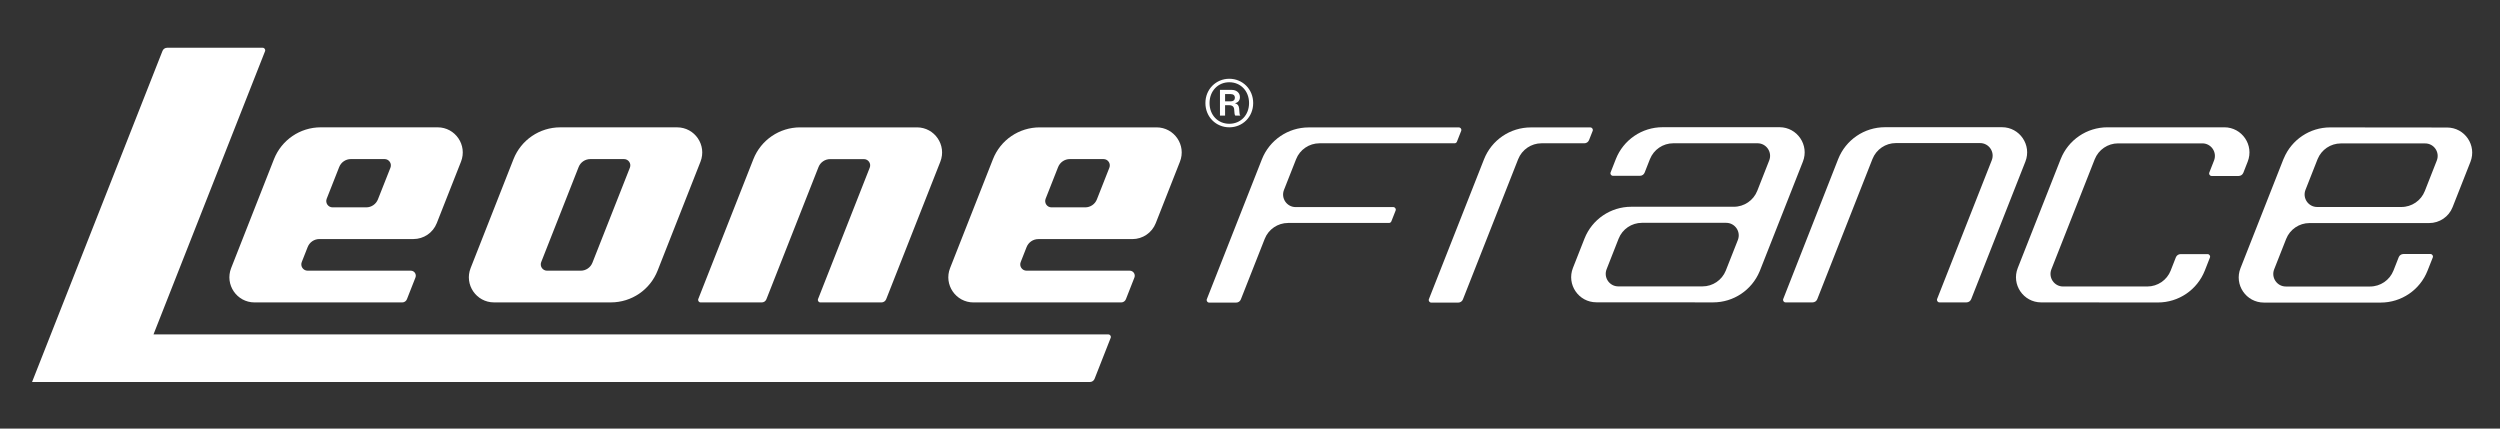
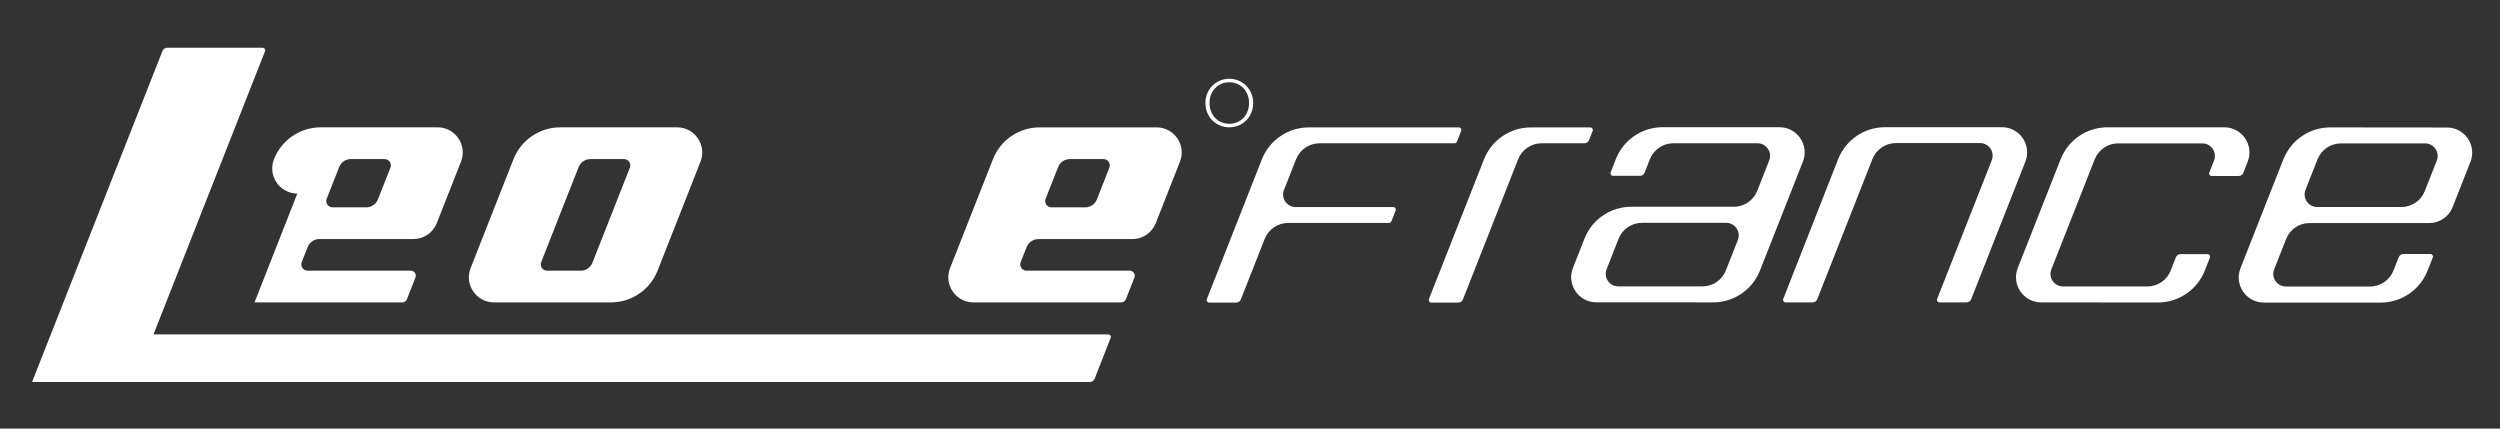
<svg xmlns="http://www.w3.org/2000/svg" width="210" height="36" version="1.1" xml:space="preserve">
  <rect width="100%" height="100%" fill="#333333" stroke="none" />
  <defs id="defs6">
    <clipPath id="clipPath18">
      <path d="m-103.43,918.52l841.89,0l0,-595.28l-841.89,0l0,595.28z" id="path16" />
    </clipPath>
  </defs>
  <g class="layer">
    <title>Layer 1</title>
    <g id="g10" transform="matrix(0.33 0 0 -0.33 0.329 222.94)">
      <g id="g12">
        <g clip-path="url(#clipPath18)" id="g14">
          <g id="g20" transform="translate(240.193 285.622)">
            <path d="m-103.43,323.24l9.53,24.2c0.48,1.22 1.66,2.02 2.98,2.02l8.58,0c1.12,0 1.9,-1.13 1.49,-2.18l-9.54,-24.2c-0.48,-1.22 -1.66,-2.03 -2.97,-2.03l-8.58,0c-1.13,0 -1.9,1.14 -1.49,2.19m-12.01,-10.26l29.75,0c5.26,0 9.98,3.21 11.9,8.11l10.91,27.71c1.65,4.2 -1.45,8.74 -5.96,8.74l-29.73,0c-5.26,0 -9.98,-3.21 -11.91,-8.1l-10.91,-27.72c-1.66,-4.2 1.44,-8.74 5.95,-8.74" fill="#ffffff" fill-rule="nonzero" id="path22" />
          </g>
          <g id="g24" transform="translate(280.78 275.354)">
-             <path d="m-103.43,323.24l15.55,0c0.53,0 1,0.32 1.19,0.81l13.26,33.65c0.48,1.22 1.66,2.02 2.97,2.02l8.59,0c1.12,0 1.9,-1.13 1.48,-2.18l-13.16,-33.43c-0.17,-0.42 0.14,-0.87 0.59,-0.87l15.56,0c0.52,0 0.99,0.32 1.19,0.81l13.79,35.01c1.65,4.2 -1.44,8.74 -5.95,8.74l-29.74,0c-5.25,0 -9.97,-3.21 -11.9,-8.1l-14.02,-35.59c-0.16,-0.42 0.15,-0.87 0.6,-0.87" fill="#ffffff" fill-rule="nonzero" id="path26" />
-           </g>
+             </g>
          <g id="g28" transform="translate(185.591 301.745)">
-             <path d="m-103.43,323.24l3.18,8.07c0.48,1.22 1.66,2.03 2.98,2.03l8.58,0c1.12,0 1.9,-1.14 1.49,-2.19l-3.19,-8.07c-0.48,-1.22 -1.66,-2.03 -2.97,-2.03l-8.58,0c-1.13,0 -1.9,1.14 -1.49,2.19m-18.37,-26.39l37.6,0c0.53,0 1,0.33 1.19,0.81l2.17,5.52c0.34,0.84 -0.28,1.75 -1.18,1.75l-26.27,0c-1.13,0 -1.9,1.14 -1.49,2.19l1.51,3.83c0.48,1.22 1.66,2.03 2.97,2.03l23.94,0c2.63,0 4.99,1.6 5.95,4.05l6.17,15.65c1.65,4.19 -1.44,8.74 -5.95,8.74l-29.76,0c-5.25,0 -9.97,-3.22 -11.9,-8.11l-10.9,-27.72c-1.65,-4.2 1.44,-8.74 5.95,-8.74" fill="#ffffff" fill-rule="nonzero" id="path30" />
+             <path d="m-103.43,323.24l3.18,8.07c0.48,1.22 1.66,2.03 2.98,2.03l8.58,0c1.12,0 1.9,-1.14 1.49,-2.19l-3.19,-8.07c-0.48,-1.22 -1.66,-2.03 -2.97,-2.03l-8.58,0c-1.13,0 -1.9,1.14 -1.49,2.19m-18.37,-26.39l37.6,0c0.53,0 1,0.33 1.19,0.81l2.17,5.52c0.34,0.84 -0.28,1.75 -1.18,1.75l-26.27,0c-1.13,0 -1.9,1.14 -1.49,2.19l1.51,3.83c0.48,1.22 1.66,2.03 2.97,2.03l23.94,0c2.63,0 4.99,1.6 5.95,4.05l6.17,15.65c1.65,4.19 -1.44,8.74 -5.95,8.74l-29.76,0c-5.25,0 -9.97,-3.22 -11.9,-8.11c-1.65,-4.2 1.44,-8.74 5.95,-8.74" fill="#ffffff" fill-rule="nonzero" id="path30" />
          </g>
          <g id="g32" transform="translate(384.82 309.653)">
            <path d="m-103.43,323.24l-3.18,-8.07c-0.48,-1.23 -1.66,-2.03 -2.98,-2.03l-8.58,0c-1.13,0 -1.9,1.14 -1.49,2.19l3.18,8.07c0.49,1.22 1.67,2.03 2.98,2.03l8.58,0c1.13,0 1.9,-1.14 1.49,-2.19m12.01,10.26l-29.75,0c-5.26,0 -9.98,-3.21 -11.9,-8.11l-10.91,-27.71c-1.65,-4.2 1.45,-8.74 5.96,-8.74l37.6,0c0.52,0 1,0.32 1.19,0.81l2.17,5.52c0.33,0.84 -0.29,1.75 -1.19,1.75l-26.27,0c-1.12,0 -1.9,1.13 -1.49,2.18l1.51,3.84c0.49,1.22 1.67,2.02 2.98,2.02l23.94,0c2.63,0 4.99,1.61 5.95,4.05l6.16,15.65c1.66,4.2 -1.44,8.74 -5.95,8.74" fill="#ffffff" fill-rule="nonzero" id="path34" />
          </g>
          <g id="g36" transform="translate(384.562 267.208)">
            <path d="m-103.43,323.24l-243.06,0l28.4,72.1c0.16,0.42 -0.15,0.87 -0.6,0.87l-24.32,0c-0.53,0 -1,-0.32 -1.19,-0.81l-33.2,-84.27l0,0l269.27,0c0.52,0 1,0.32 1.19,0.81l4.1,10.43c0.17,0.41 -0.14,0.87 -0.59,0.87" fill="#ffffff" fill-rule="nonzero" id="path38" />
          </g>
          <g id="g40" transform="translate(414.272 328.385)">
-             <path d="m-103.43,323.24l1.43,0c0.72,0 1.07,-0.38 1.07,-0.92c0,-0.54 -0.35,-0.92 -1.07,-0.92l-1.43,0l0,1.84zm0,-2.83l1.07,0c0.82,0 1.23,-0.44 1.25,-1.13c0.03,-0.69 0.11,-1.43 0.28,-1.51l1.26,0l0,0.08c-0.23,0.1 -0.18,0.79 -0.28,1.71c-0.08,0.79 -0.39,1.15 -1.03,1.33l0,0.03c0.85,0.2 1.23,0.81 1.23,1.55c0,1.08 -0.87,1.84 -2.07,1.84l-3.01,0l0,-6.54l1.3,0l0,2.64z" fill="#ffffff" fill-rule="nonzero" id="path42" />
-           </g>
+             </g>
          <g id="g44" transform="translate(415.345 331.398)">
            <path d="m-103.43,323.24c2.91,0 5.03,-2.25 5.03,-5.29c0,-3.06 -2.12,-5.28 -5.03,-5.28c-2.91,0 -5.03,2.22 -5.03,5.28c0,3.04 2.12,5.29 5.03,5.29m0,-11.47c3.35,0 6.08,2.61 6.08,6.18c0,3.55 -2.73,6.18 -6.08,6.18c-3.35,0 -6.08,-2.63 -6.08,-6.18c0,-3.57 2.73,-6.18 6.08,-6.18" fill="#ffffff" fill-rule="nonzero" id="path46" />
          </g>
          <g id="g48" transform="translate(506.913 316.673)">
            <path d="m-103.43,323.24l0.93,2.35c0.16,0.42 -0.15,0.88 -0.6,0.88l-15.15,0c-5.26,0 -9.98,-3.22 -11.91,-8.11l-14.03,-35.6c-0.16,-0.43 0.15,-0.88 0.6,-0.88l6.88,0c0.52,0 0.99,0.32 1.18,0.81l14.06,35.69c0.97,2.44 3.33,4.05 5.96,4.05l10.89,0c0.53,0 1,0.32 1.19,0.81" fill="#ffffff" fill-rule="nonzero" id="path50" />
          </g>
          <g id="g52" transform="translate(722.707 311.466)">
            <path d="m-103.43,323.24l-3.05,-7.76c-0.96,-2.45 -3.33,-4.06 -5.96,-4.06l-21.44,0c-2.25,0 -3.8,2.27 -2.97,4.37l3.08,7.82c0.98,2.41 3.32,3.99 5.93,3.99l21.44,0c2.25,0.01 3.8,-2.26 2.97,-4.36m2.61,8.41l-29.75,0.03c-5.17,0 -9.82,-3.12 -11.8,-7.88l-0.01,0l-0.04,-0.11c-0.02,-0.04 -0.04,-0.08 -0.06,-0.12l-10.92,-27.73c-1.66,-4.21 1.44,-8.75 5.96,-8.75l29.74,0c5.26,0 9.99,3.22 11.91,8.11l1.34,3.38c0.16,0.42 -0.15,0.87 -0.6,0.87l-6.88,0c-0.52,0 -1,-0.32 -1.19,-0.8l-1.34,-3.41c-0.97,-2.45 -3.33,-4.06 -5.96,-4.06l-21.43,0c-2.26,0 -3.8,2.27 -2.98,4.37l3.05,7.73c0.96,2.44 3.32,4.05 5.95,4.05l30.46,0c2.63,0 5,1.6 5.96,4.05l4.54,11.52c1.66,4.2 -1.43,8.75 -5.95,8.75" fill="#ffffff" fill-rule="nonzero" id="path54" />
          </g>
          <g id="g56" transform="translate(544.798 291.247)">
            <path d="m-103.43,323.24l-3.08,-7.81c-0.98,-2.42 -3.32,-4 -5.93,-4l-21.43,0c-2.25,0 -3.8,2.27 -2.97,4.37l3.05,7.76c0.96,2.45 3.32,4.05 5.95,4.05l21.43,0c2.26,0 3.81,-2.27 2.98,-4.37m10.6,28.71l-29.75,0c-5.26,0 -9.98,-3.22 -11.91,-8.11l-1.33,-3.39c-0.17,-0.41 0.14,-0.87 0.59,-0.87l6.88,0c0.53,0 1,0.32 1.19,0.81l1.34,3.41c0.97,2.45 3.33,4.06 5.96,4.06l21.44,0c2.25,0 3.8,-2.28 2.97,-4.37l-3.04,-7.73c-0.97,-2.45 -3.33,-4.06 -5.96,-4.06l-26.11,0c-5.26,0 -9.98,-3.21 -11.91,-8.1l-2.94,-7.47c-1.66,-4.2 1.44,-8.75 5.95,-8.75l29.75,-0.02c5.17,0 9.82,3.12 11.81,7.87l0,0l0.05,0.11c0.01,0.04 0.03,0.08 0.05,0.13l10.93,27.73c1.65,4.2 -1.45,8.75 -5.96,8.75" fill="#ffffff" fill-rule="nonzero" id="path58" />
          </g>
          <g id="g60" transform="translate(612.028 319.955)">
            <path d="m-103.43,323.24l-29.78,0c-5.26,0 -9.99,-3.22 -11.92,-8.12l-13.98,-35.6c-0.17,-0.41 0.14,-0.87 0.59,-0.87l6.88,0c0.53,0 1,0.32 1.19,0.81l14.05,35.68c0.97,2.45 3.33,4.06 5.96,4.06l21.44,0c2.25,0 3.8,-2.27 2.97,-4.37l-13.91,-35.31c-0.16,-0.41 0.15,-0.87 0.6,-0.87l6.88,0c0.52,0 0.99,0.32 1.19,0.81l13.8,35.03c1.65,4.2 -1.45,8.75 -5.96,8.75" fill="#ffffff" fill-rule="nonzero" id="path62" />
          </g>
          <g id="g64" transform="translate(457.084 299.622)">
            <path d="m-103.43,323.24l-24.85,0c-2.25,0 -3.8,2.27 -2.97,4.37l3.08,7.81c0.96,2.45 3.33,4.06 5.96,4.06l34.39,0c0.26,0 0.5,0.16 0.59,0.4l1.09,2.77c0.16,0.42 -0.14,0.87 -0.6,0.87l-38.22,0c-5.25,0 -9.98,-3.22 -11.91,-8.11l-14.02,-35.61c-0.16,-0.41 0.14,-0.87 0.59,-0.87l6.89,0c0.52,0 0.99,0.32 1.18,0.81l6.07,15.4c0.96,2.45 3.33,4.06 5.96,4.06l25.68,0c0.27,0 0.5,0.16 0.6,0.4l1.09,2.77c0.16,0.41 -0.15,0.87 -0.6,0.87" fill="#ffffff" fill-rule="nonzero" id="path66" />
          </g>
          <g id="g68" transform="translate(673.463 308.352)">
            <path d="m-103.43,323.24l1.11,2.83c1.66,4.2 -1.44,8.75 -5.95,8.75l-29.75,0c-5.26,0 -9.98,-3.22 -11.91,-8.11l-10.92,-27.71c-1.66,-4.2 1.44,-8.74 5.95,-8.75l29.74,-0.02c5.27,0 10,3.22 11.93,8.13l1.3,3.31c0.16,0.42 -0.15,0.87 -0.6,0.87l-6.87,0c-0.53,0 -1,-0.32 -1.2,-0.81l-1.32,-3.37l0,0l0,-0.01c-0.96,-2.44 -3.33,-4.05 -5.95,-4.05l-21.44,0c-2.26,0 -3.8,2.27 -2.98,4.37l11.03,28c0.97,2.45 3.33,4.06 5.96,4.06l21.44,0c2.25,0 3.8,-2.27 2.97,-4.37l-1.2,-3.06c-0.17,-0.42 0.14,-0.87 0.59,-0.87l6.88,0c0.52,0 1,0.32 1.19,0.81" fill="#ffffff" fill-rule="nonzero" id="path70" />
          </g>
        </g>
      </g>
    </g>
  </g>
</svg>